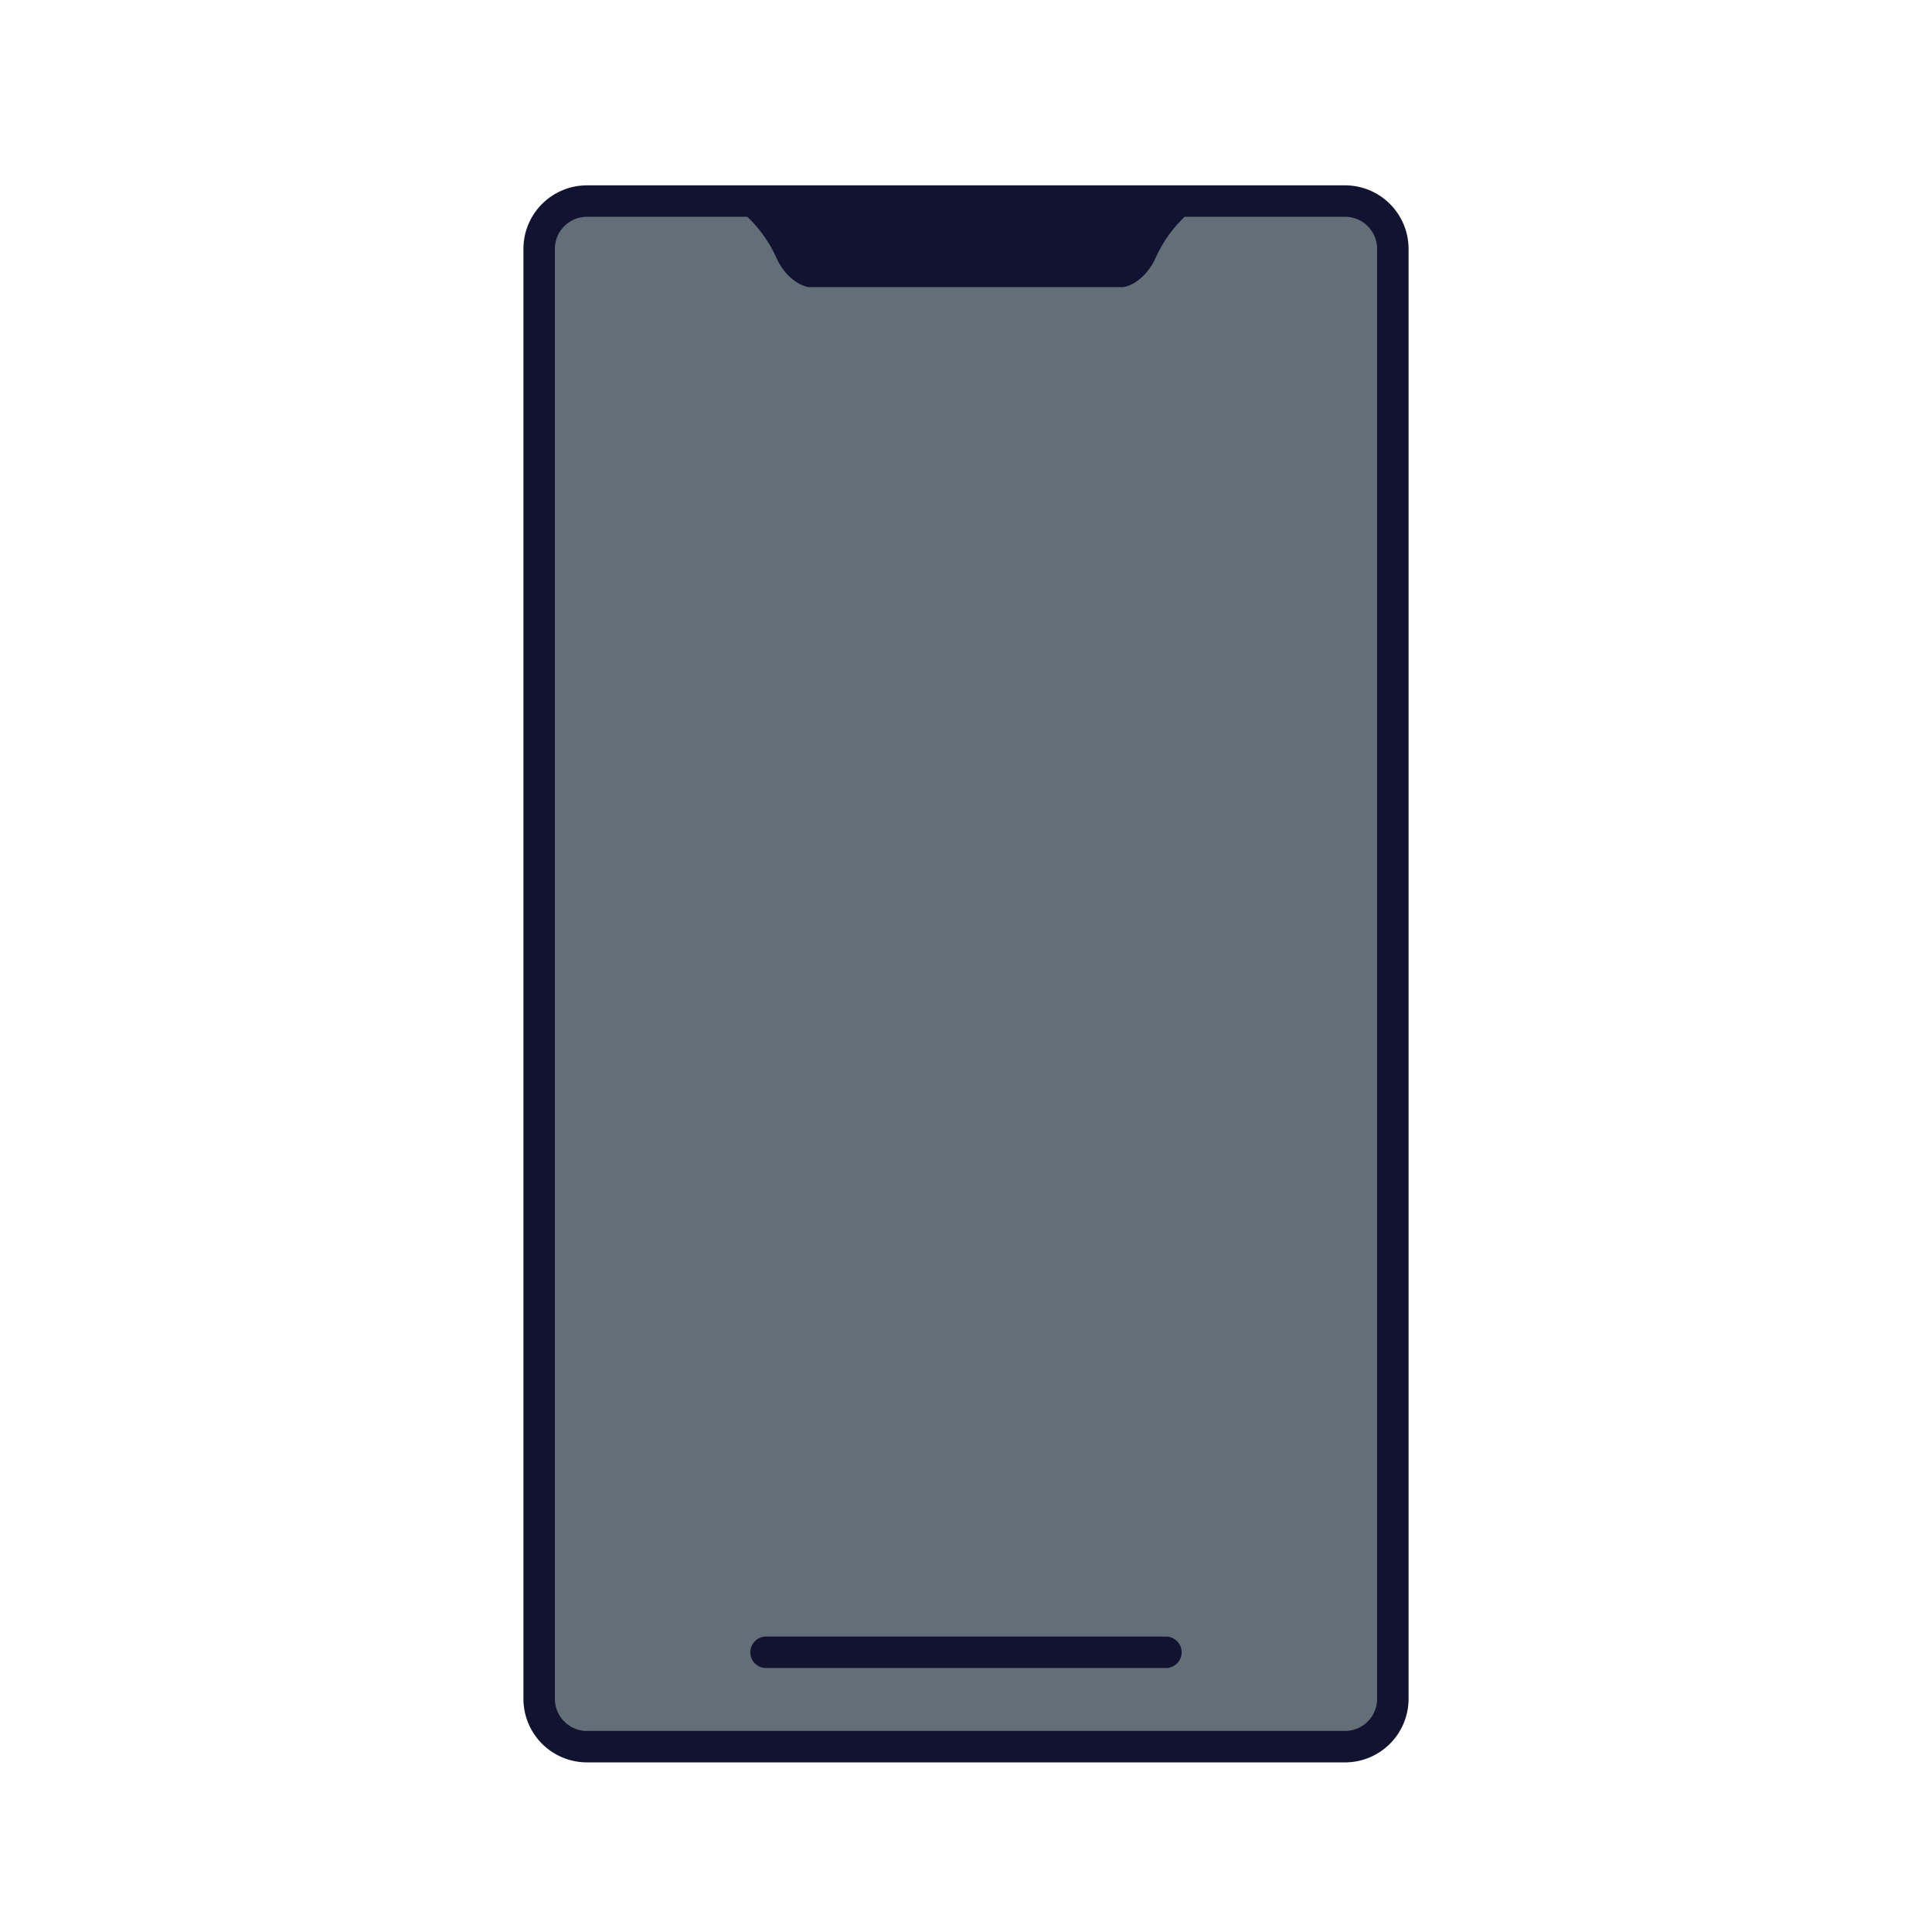
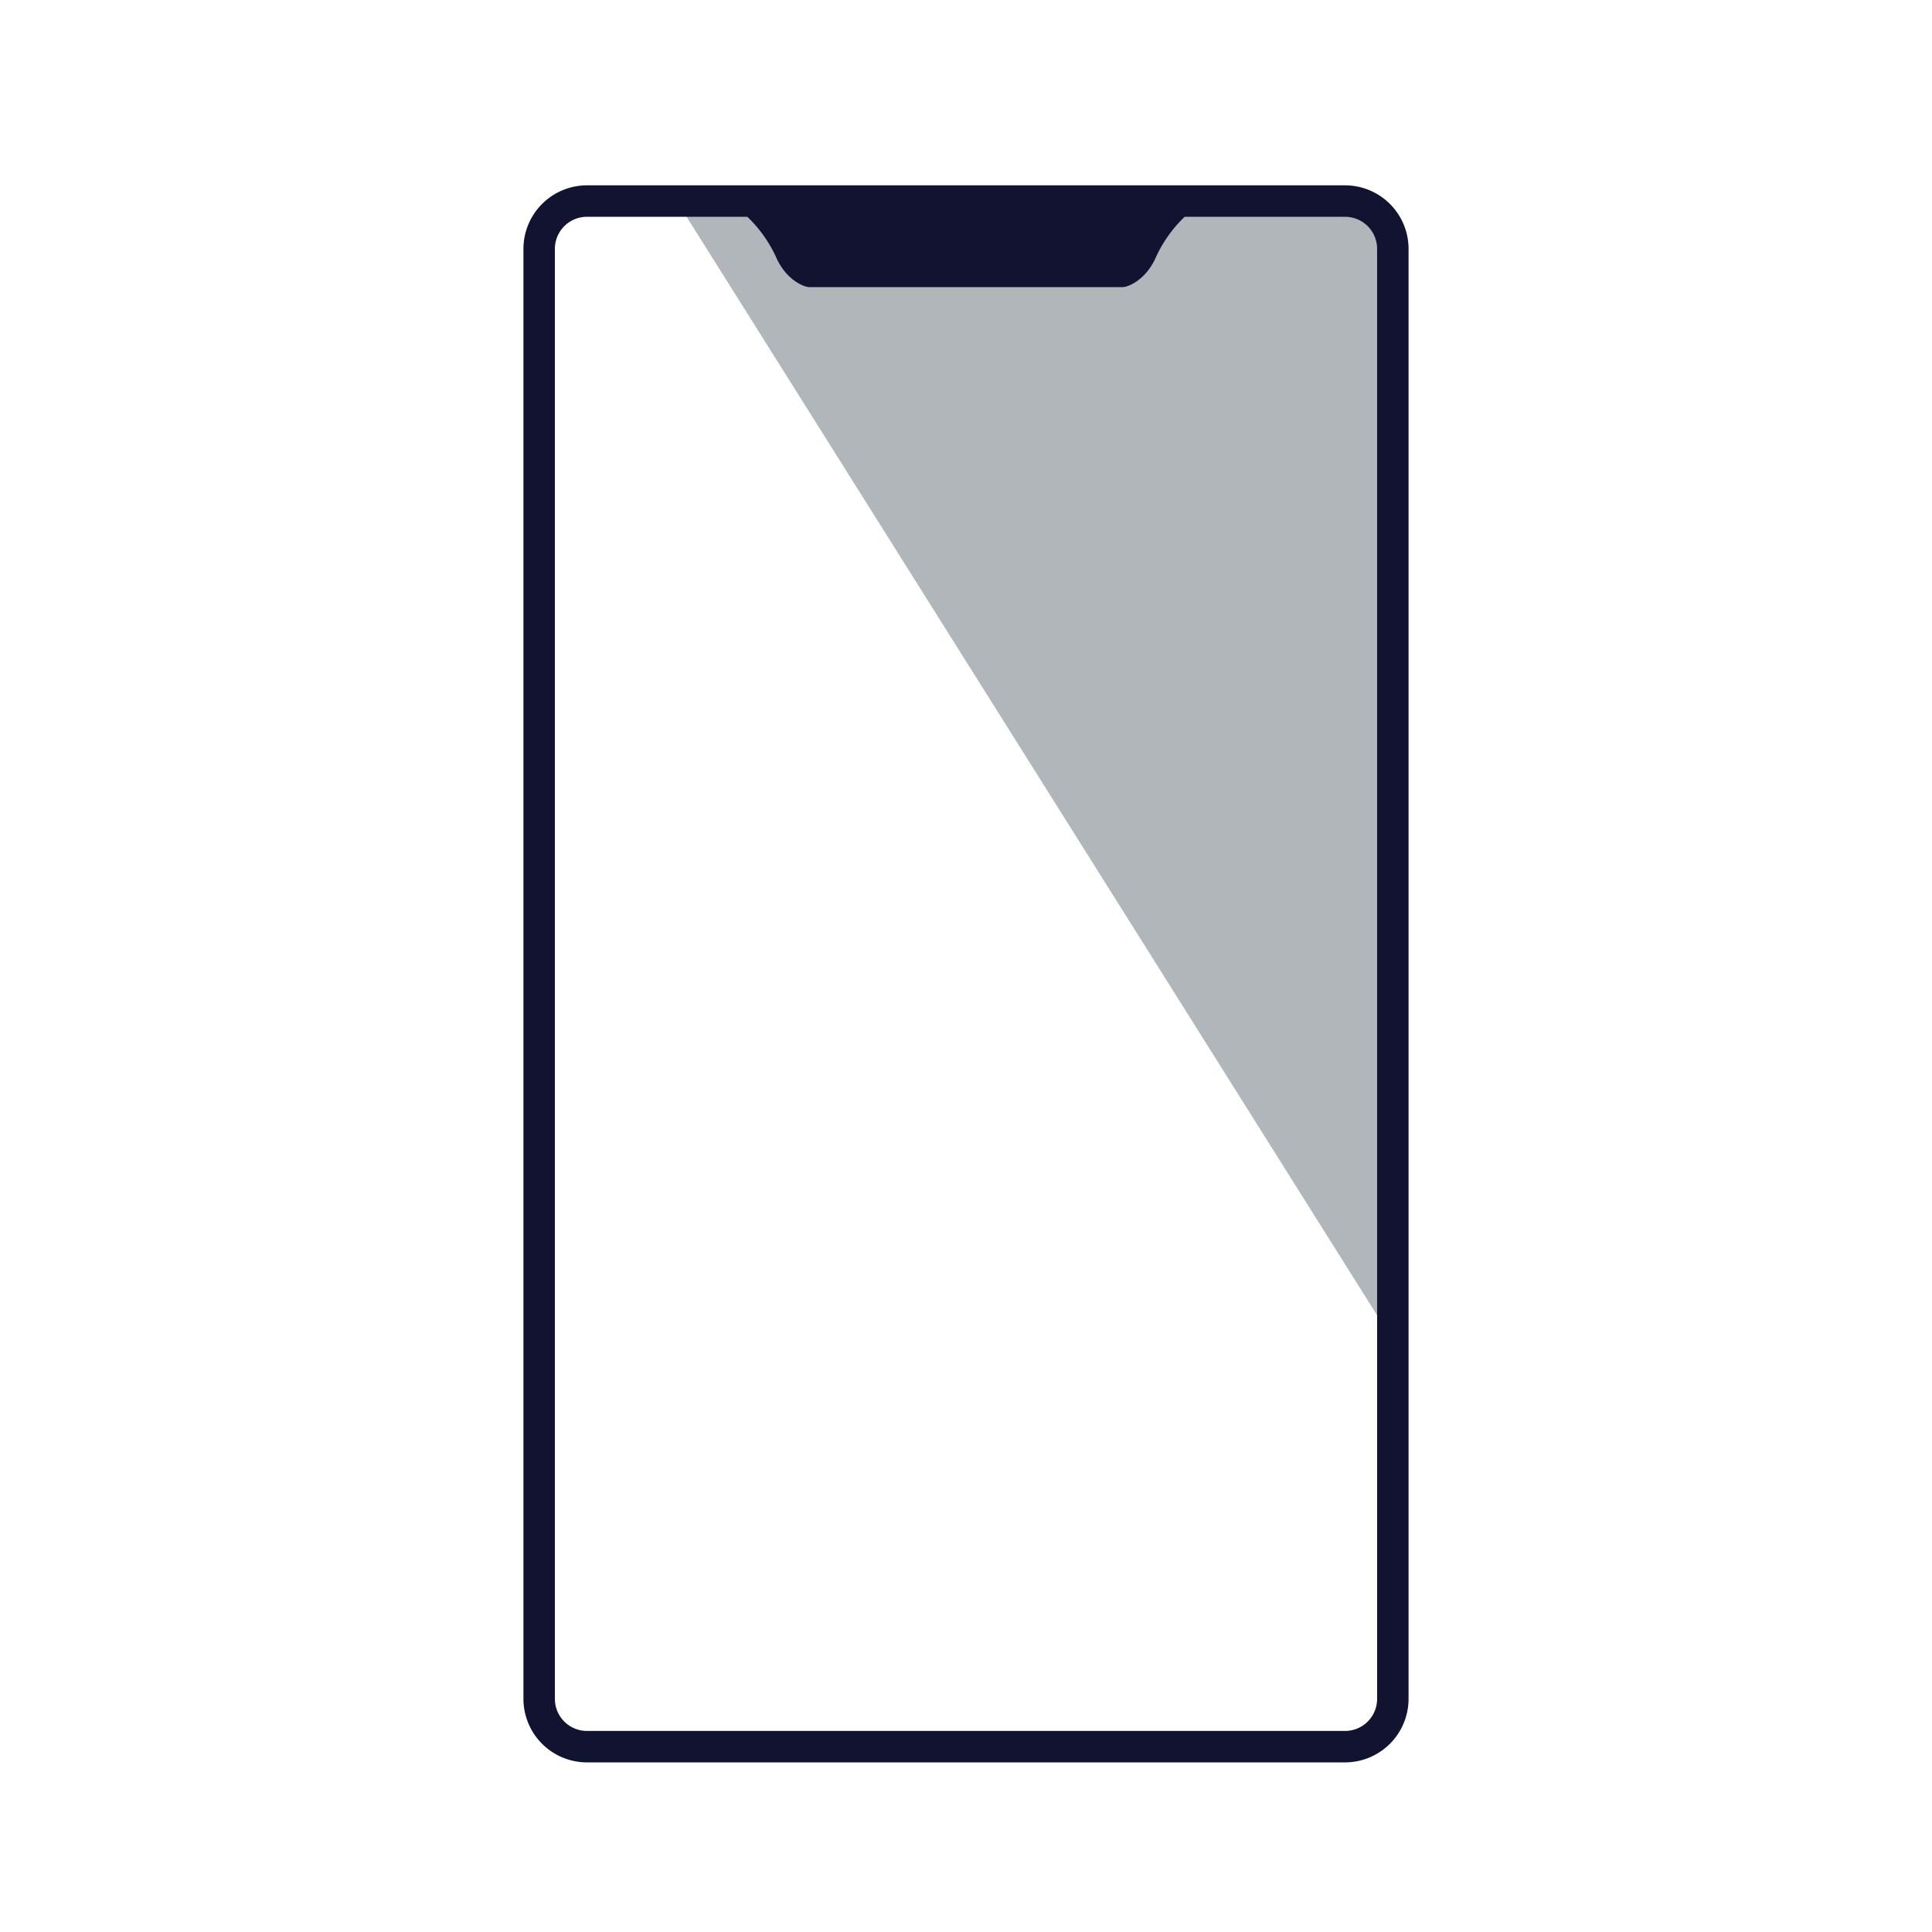
<svg xmlns="http://www.w3.org/2000/svg" viewBox="0 0 430 430">
  <defs>
    <style>
      .cls-1 {
        isolation: isolate;
      }

      .cls-2 {
        fill: #646e78;
      }

      .cls-3 {
        mix-blend-mode: multiply;
        opacity: 0.5;
      }

      .cls-4 {
        fill: #121331;
      }
    </style>
  </defs>
  <g class="cls-1">
    <g id="Warstwa_1" data-name="Warstwa 1">
      <g>
        <g>
-           <rect class="cls-2" x="120" y="44.75" width="190" height="344" rx="10.64" />
          <g class="cls-3">
            <path class="cls-2" d="M310,298.31V55.39a10.64,10.64,0,0,0-10.64-10.64H150.61Z" />
-             <path class="cls-2" d="M120,132.92V378.11a10.64,10.64,0,0,0,10.64,10.64H279.48Z" />
          </g>
-           <path class="cls-4" d="M259.5,371.25h-89a3.5,3.5,0,0,1,0-7h89a3.5,3.5,0,0,1,0,7Z" />
        </g>
        <path class="cls-4" d="M299.36,41.25H130.64A14.15,14.15,0,0,0,116.5,55.39V378.11a14.15,14.15,0,0,0,14.14,14.14H299.36a14.15,14.15,0,0,0,14.14-14.14V55.39A14.15,14.15,0,0,0,299.36,41.25Zm7.14,336.86a7.14,7.14,0,0,1-7.14,7.14H130.64a7.14,7.14,0,0,1-7.14-7.14V55.39a7.14,7.14,0,0,1,7.14-7.14h35.69a29.22,29.22,0,0,1,6.36,8.9c2.25,5.19,6.26,6.75,7.44,6.75h69.75c1.17,0,5.18-1.56,7.43-6.75a29.22,29.22,0,0,1,6.36-8.9h35.69a7.14,7.14,0,0,1,7.14,7.14Z" />
      </g>
    </g>
  </g>
</svg>